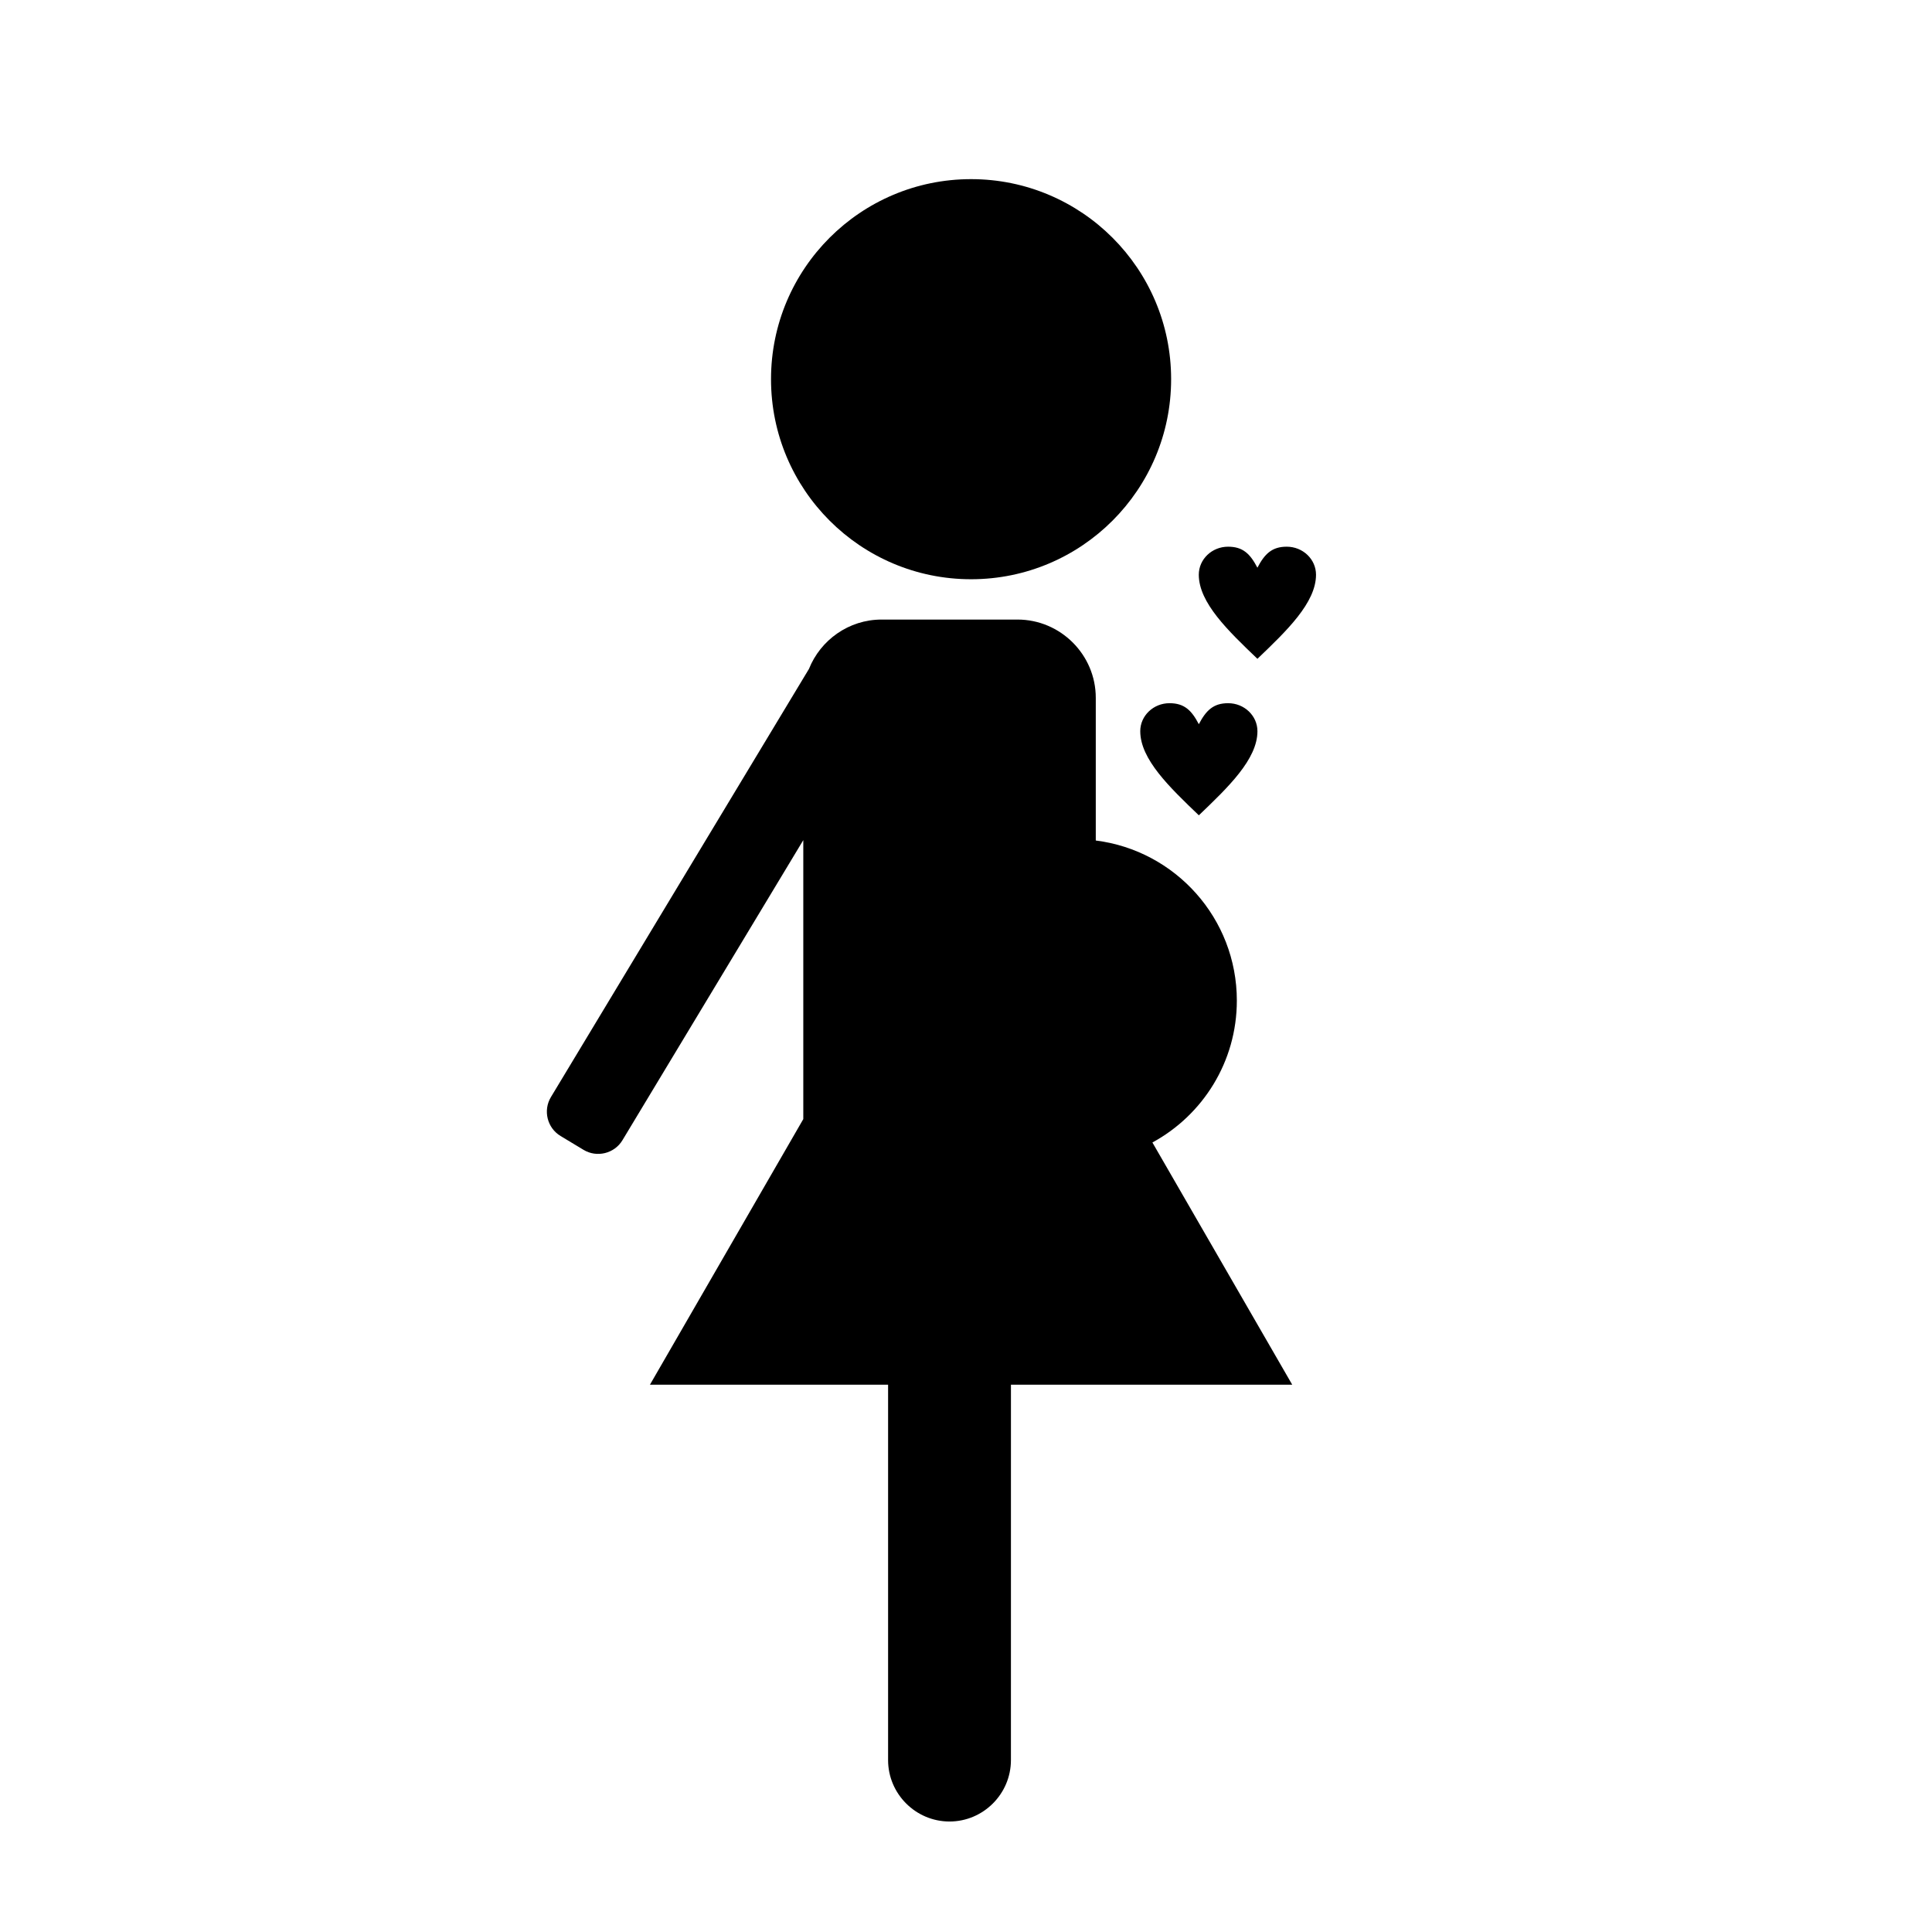
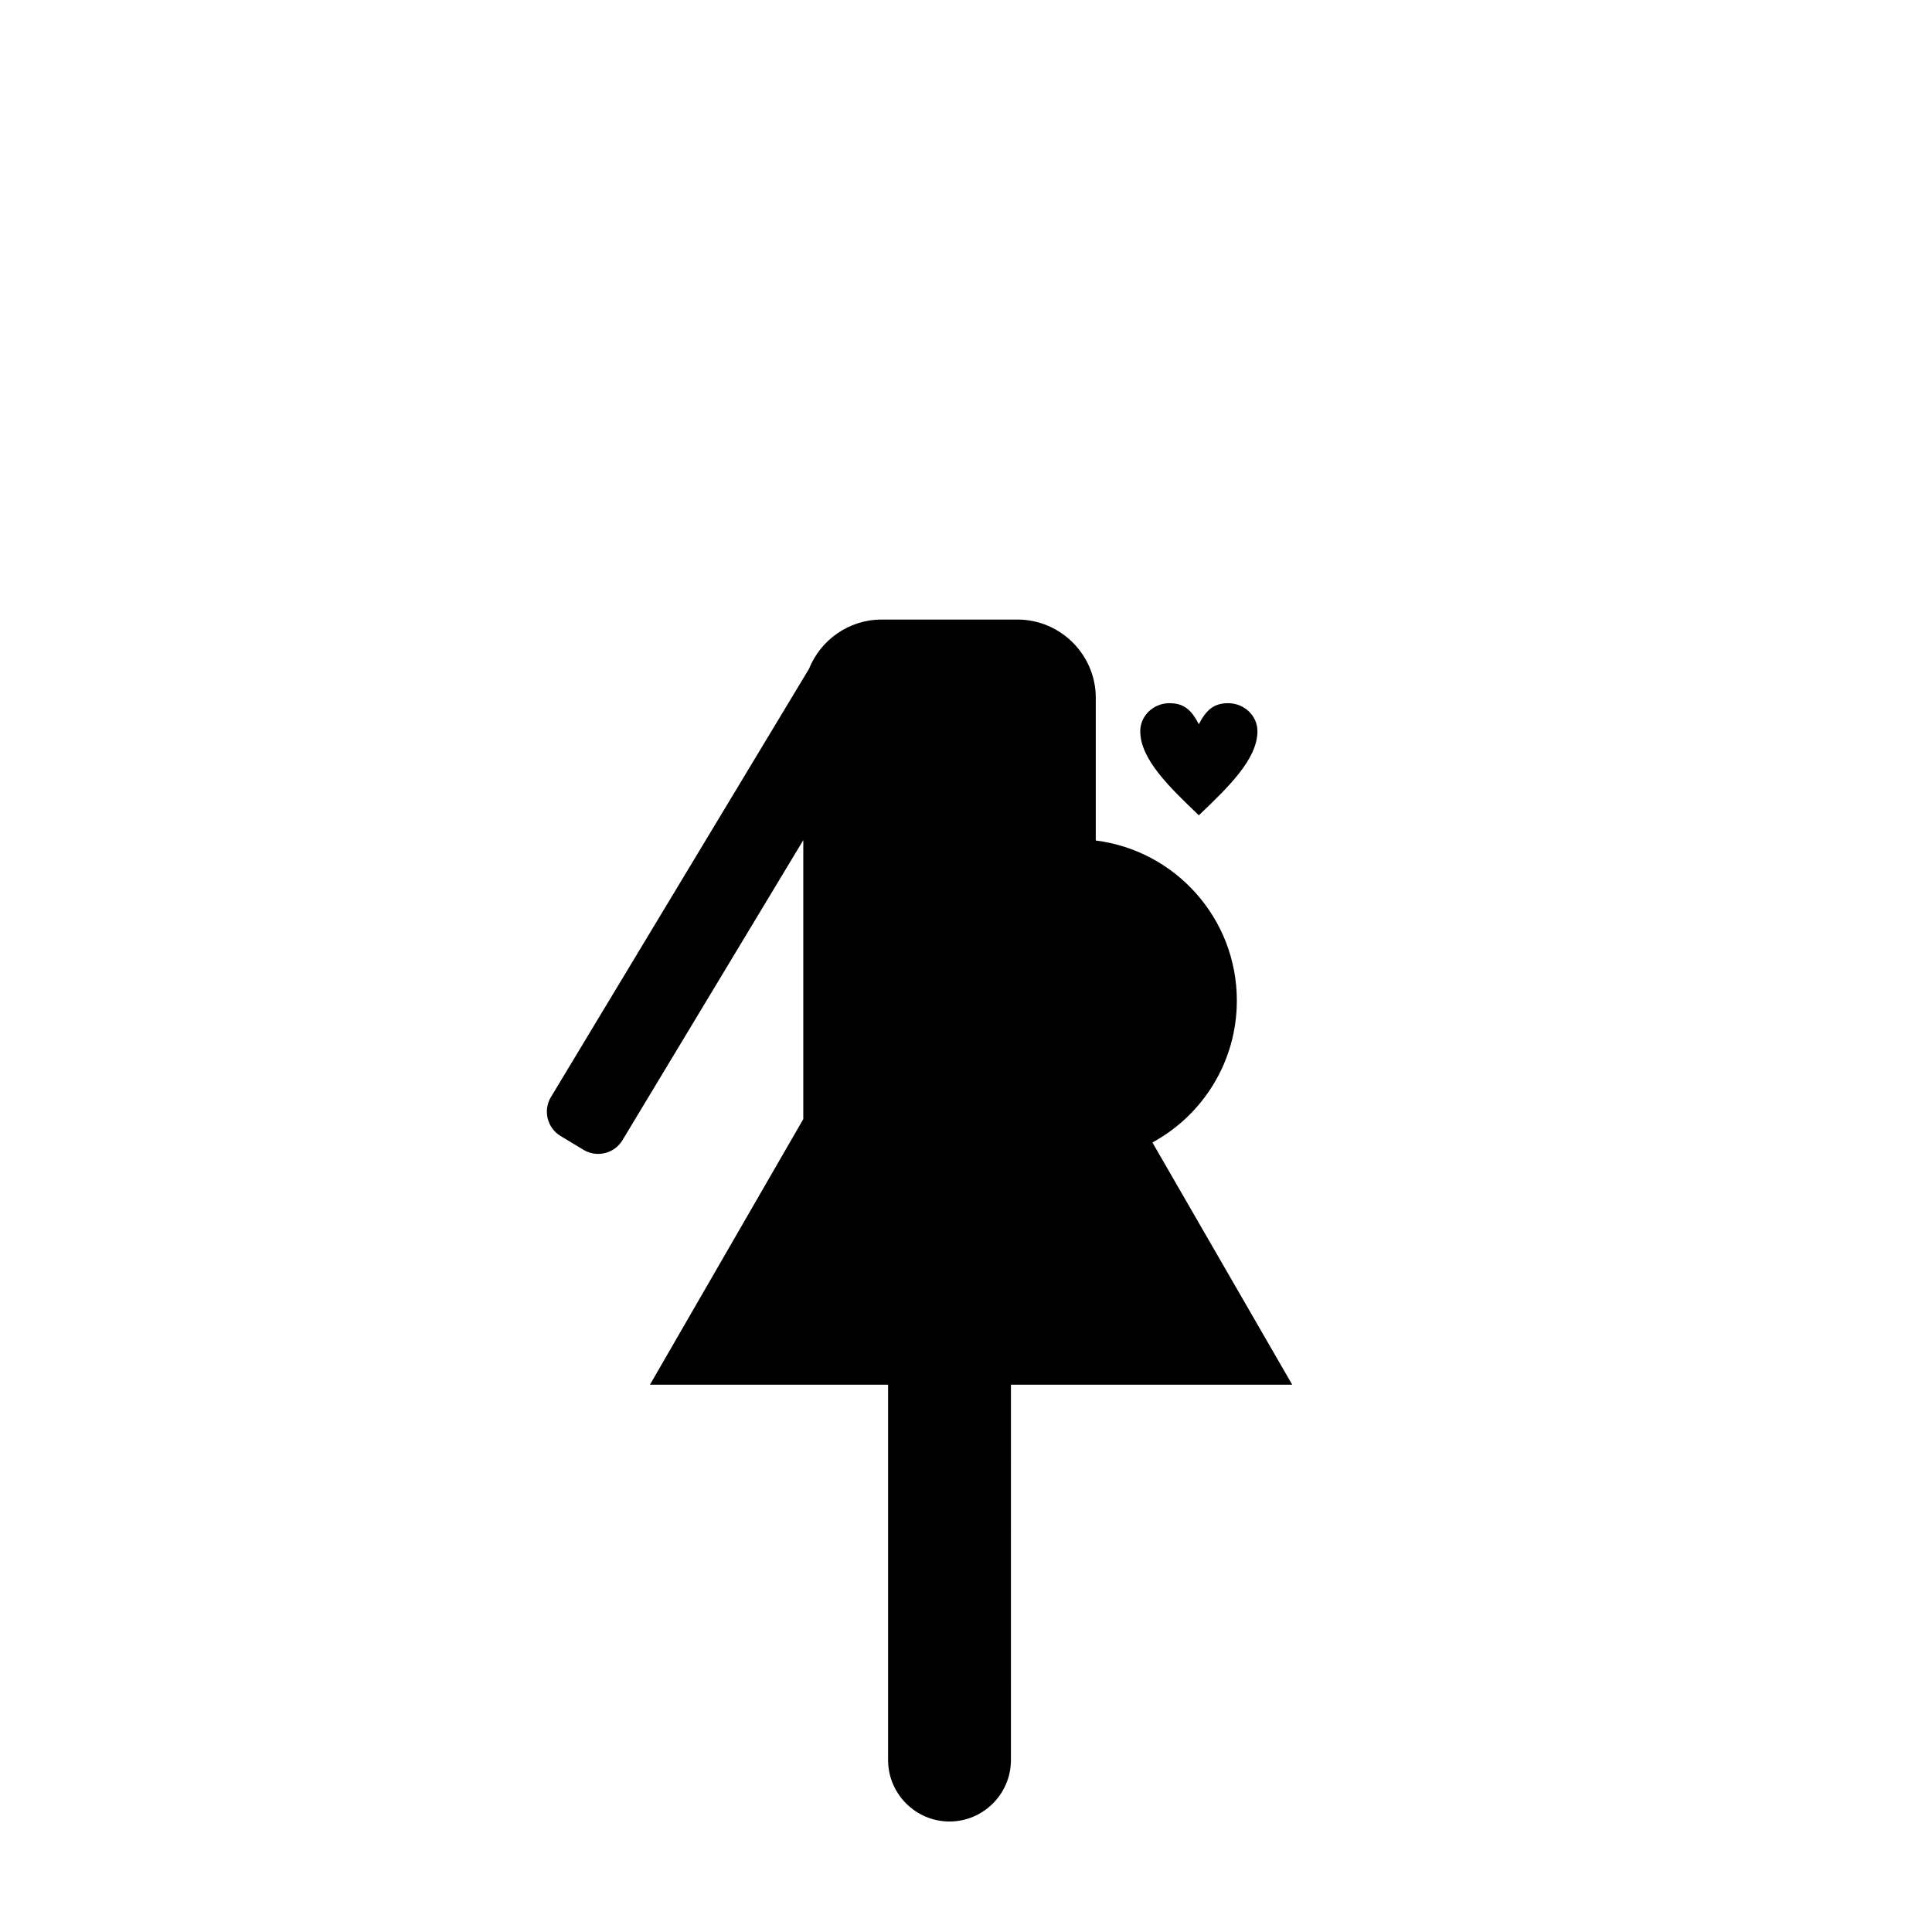
<svg xmlns="http://www.w3.org/2000/svg" fill="#000000" width="800px" height="800px" version="1.1" viewBox="144 144 512 512">
  <g>
-     <path d="m454.36 244.49c0 29.281-23.734 53.016-53.016 53.016-29.277 0-53.016-23.734-53.016-53.016s23.738-53.016 53.016-53.016c29.281 0 53.016 23.734 53.016 53.016" />
    <path d="m449.4 446.77c13.332-7.246 22.375-21.367 22.375-37.605 0-21.793-16.309-39.77-37.383-42.422v-37.816c0-11.406-9.332-20.738-20.738-20.738h-36.027c-8.707 0-16.188 5.441-19.25 13.09l-68.379 113.46c-2.133 3.543-0.984 8.184 2.559 10.312l6.09 3.672c3.543 2.133 8.184 0.984 10.312-2.559l47.922-79.52v73.93l-40.641 70.391h63.113v99.477c0 8.953 7.324 16.277 16.277 16.277s16.277-7.324 16.277-16.277l0.004-99.48h74.543z" />
    <path d="m446.18 337.78c0 7.426 7.766 14.855 15.527 22.285 7.766-7.426 15.527-14.855 15.527-22.285 0-4.102-3.481-7.426-7.766-7.426-3.871 0-5.828 1.859-7.766 5.57-1.934-3.715-3.871-5.57-7.766-5.57-4.273-0.004-7.758 3.328-7.758 7.426z" />
-     <path d="m477.23 318.59c7.766-7.426 15.527-14.855 15.527-22.285 0-4.102-3.481-7.426-7.766-7.426-3.871 0-5.828 1.859-7.766 5.57-1.934-3.715-3.871-5.57-7.766-5.57-4.281 0-7.766 3.324-7.766 7.426 0.008 7.43 7.769 14.855 15.535 22.285z" />
  </g>
</svg>